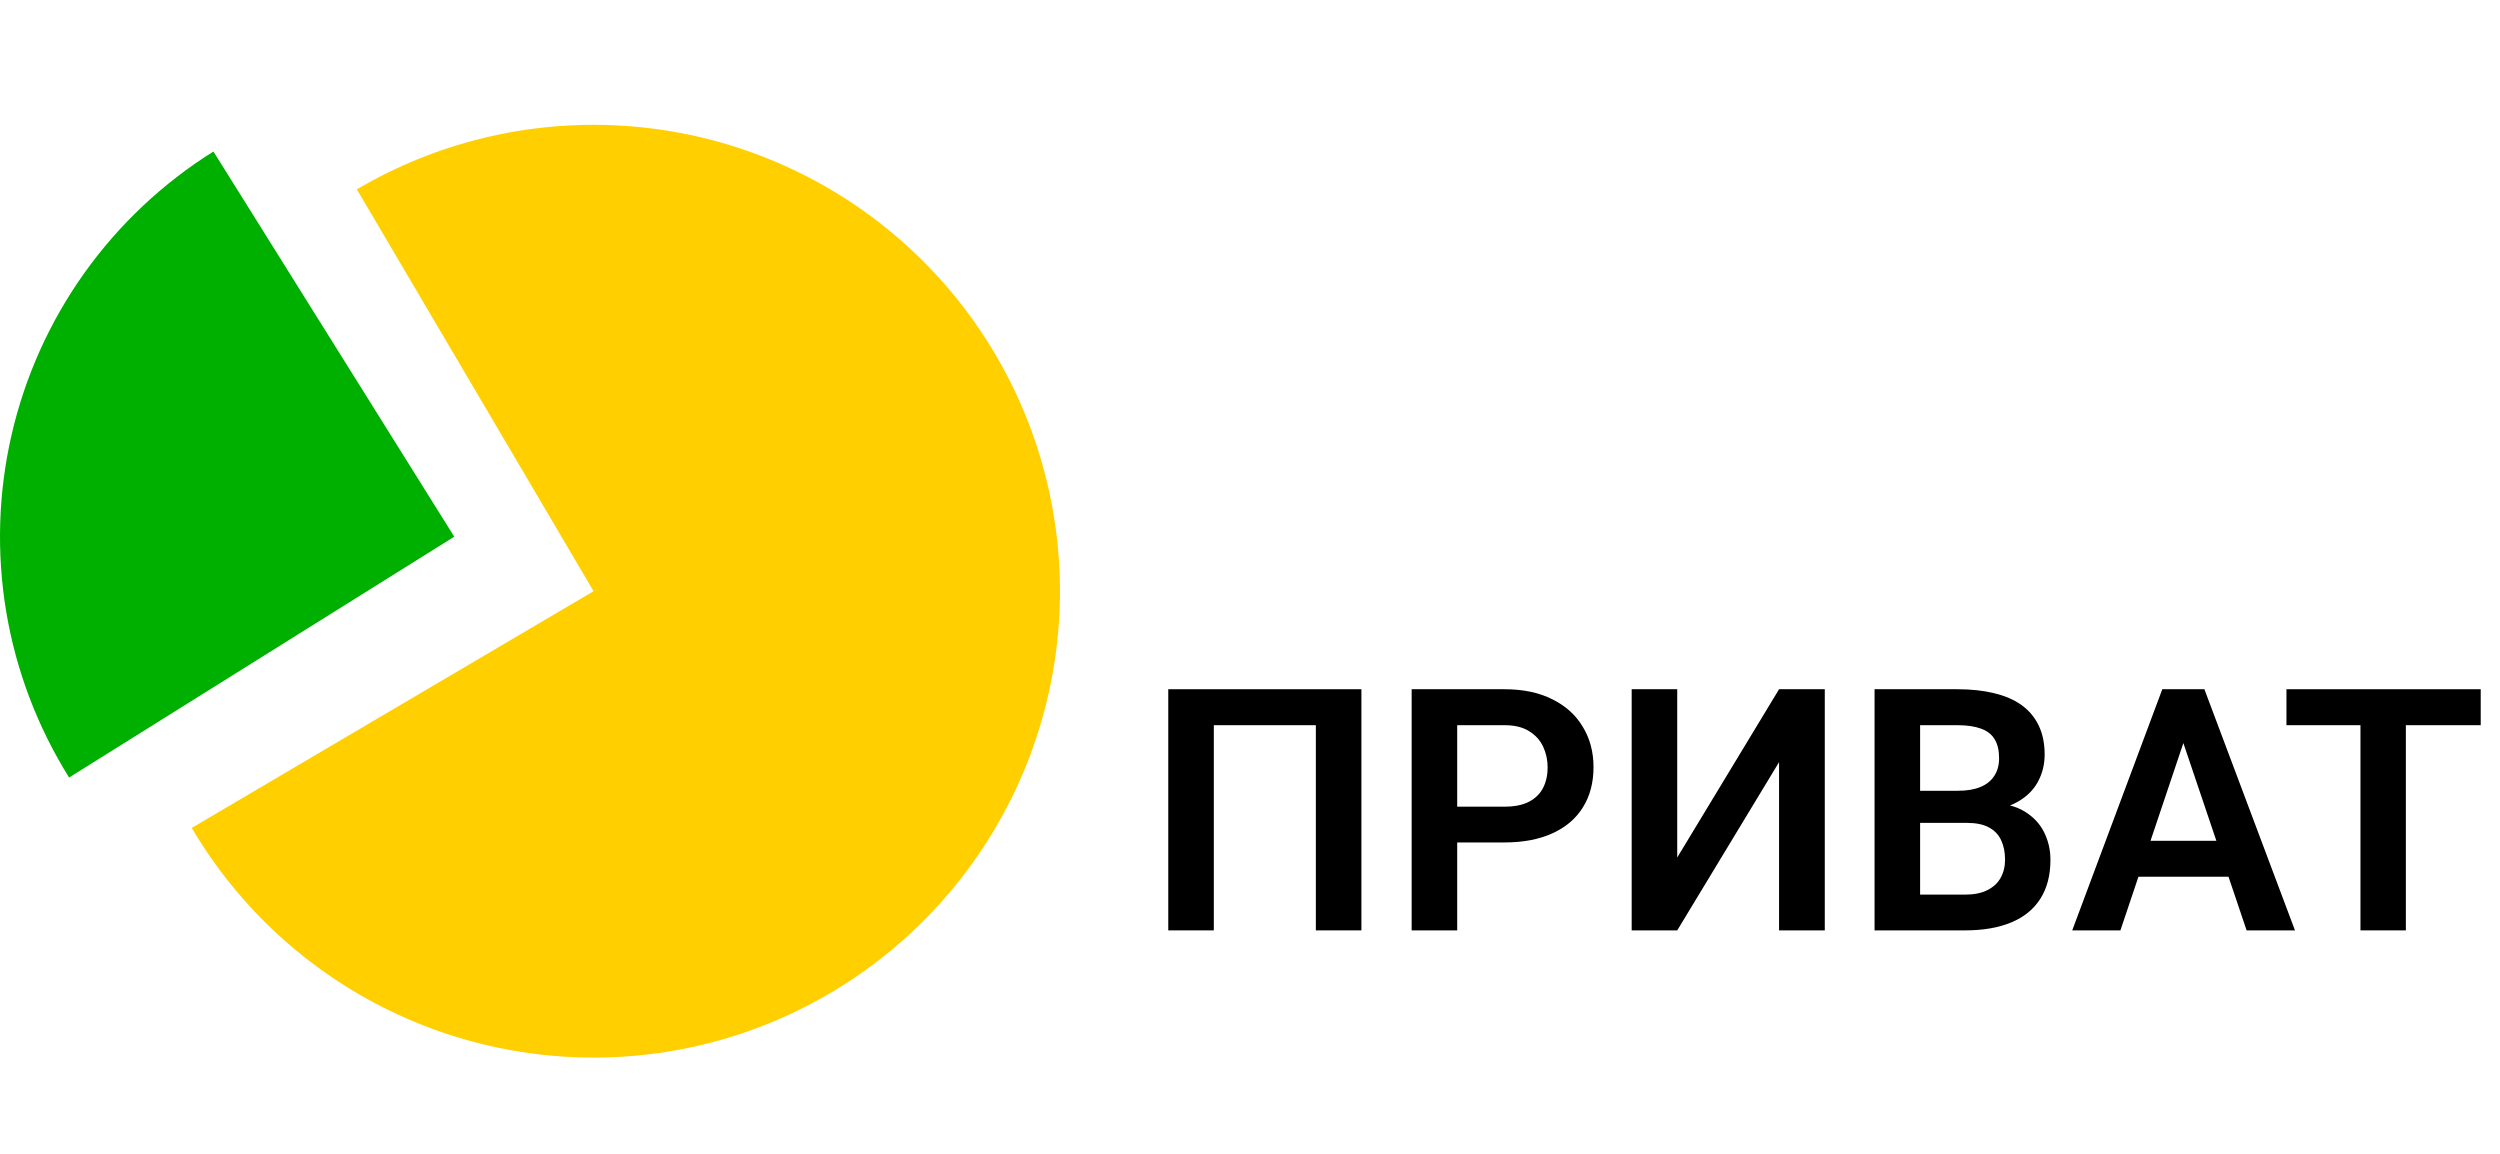
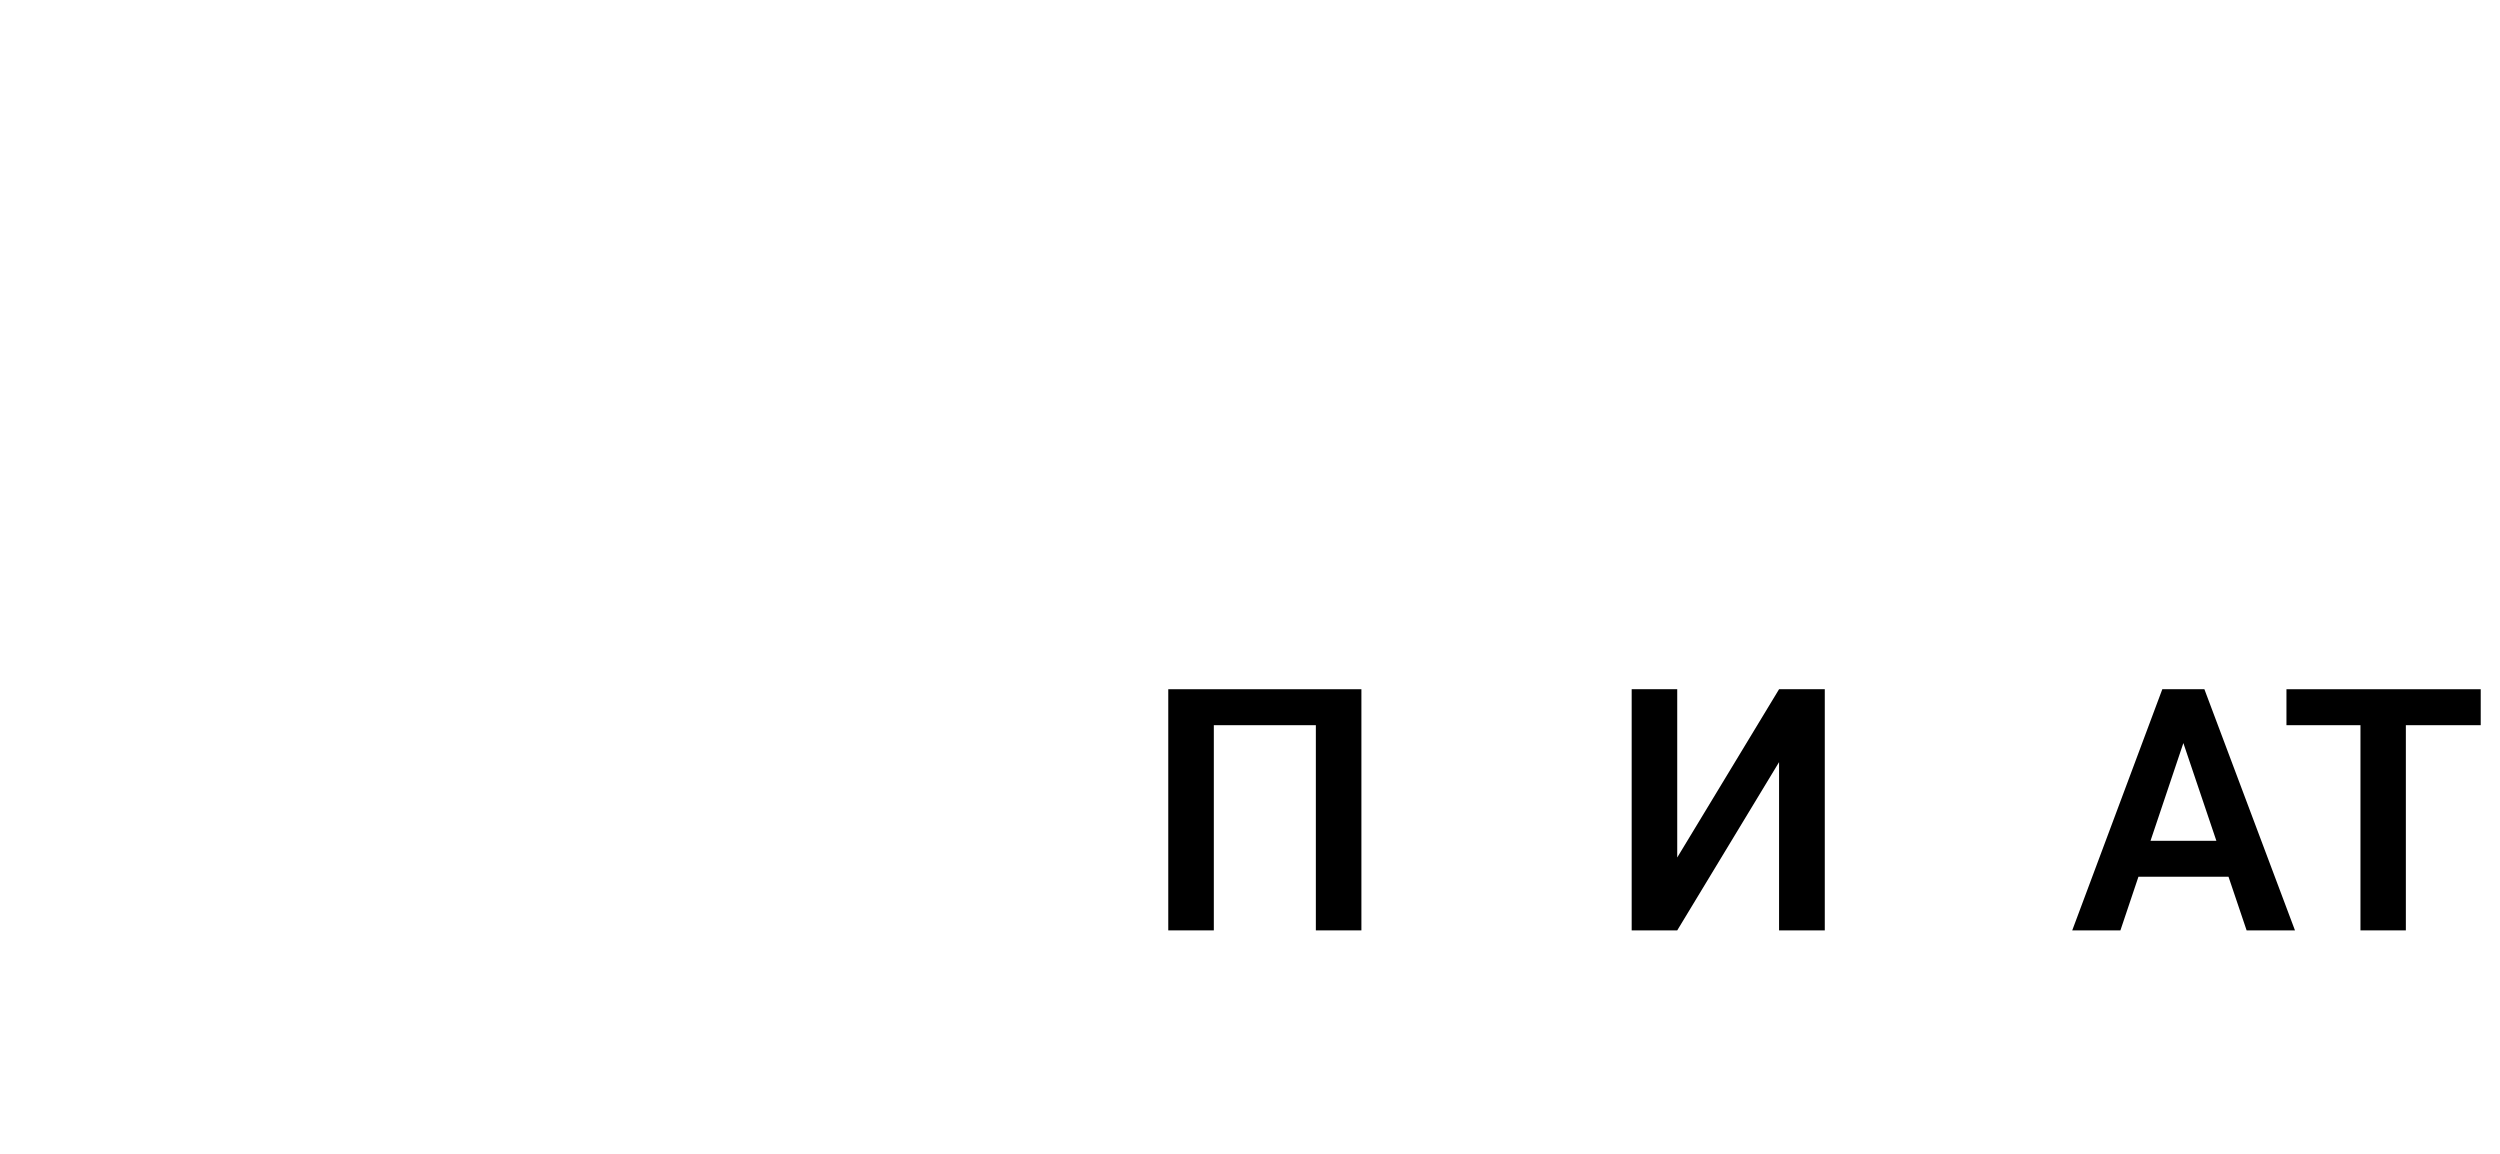
<svg xmlns="http://www.w3.org/2000/svg" width="91" height="42" viewBox="0 0 91 42" fill="none">
  <g id="credit">
-     <path id="Ellipse 12" d="M6.979 30.136C8.683 33.029 11.207 35.352 14.231 36.81C17.255 38.269 20.644 38.798 23.969 38.331C27.294 37.864 30.405 36.421 32.91 34.185C35.415 31.95 37.201 29.021 38.042 25.77C38.883 22.52 38.74 19.093 37.633 15.923C36.527 12.753 34.505 9.983 31.823 7.962C29.142 5.941 25.921 4.761 22.569 4.571C19.217 4.38 15.883 5.188 12.99 6.892L21.606 21.52L6.979 30.136Z" fill="#FFCF00" />
-     <path id="Ellipse 13" d="M7.769 5.515C5.928 6.666 4.332 8.169 3.071 9.937C1.811 11.705 0.911 13.704 0.423 15.82C-0.065 17.936 -0.131 20.127 0.227 22.269C0.586 24.41 1.364 26.46 2.515 28.302L16.535 19.535L7.769 5.515Z" fill="#00B000" />
    <g id="Ð¿ÑÐ¸Ð²Ð°Ñ">
      <path d="M49.555 25.088V33.866H47.897V26.397H44.183V33.866H42.525V25.088H49.555Z" fill="black" />
-       <path d="M54.76 30.665H52.499V29.363H54.76C55.13 29.363 55.429 29.302 55.658 29.182C55.892 29.057 56.062 28.889 56.171 28.675C56.279 28.459 56.334 28.211 56.334 27.934C56.334 27.665 56.279 27.413 56.171 27.18C56.062 26.947 55.892 26.758 55.658 26.614C55.429 26.469 55.13 26.397 54.76 26.397H53.042V33.866H51.384V25.088H54.76C55.443 25.088 56.026 25.211 56.508 25.456C56.995 25.697 57.364 26.033 57.618 26.463C57.875 26.889 58.004 27.375 58.004 27.922C58.004 28.489 57.875 28.977 57.618 29.387C57.364 29.797 56.995 30.112 56.508 30.333C56.026 30.554 55.443 30.665 54.76 30.665Z" fill="black" />
      <path d="M61.051 31.213L64.758 25.088H66.422V33.866H64.758V27.741L61.051 33.866H59.393V25.088H61.051V31.213Z" fill="black" />
-       <path d="M71.598 29.953H69.355L69.343 28.784H71.266C71.596 28.784 71.871 28.738 72.092 28.645C72.313 28.553 72.48 28.418 72.592 28.241C72.709 28.065 72.767 27.85 72.767 27.596C72.767 27.315 72.713 27.086 72.604 26.909C72.5 26.732 72.335 26.604 72.11 26.523C71.885 26.439 71.6 26.397 71.254 26.397H69.892V33.866H68.234V25.088H71.254C71.752 25.088 72.197 25.137 72.586 25.233C72.98 25.326 73.314 25.47 73.587 25.667C73.86 25.864 74.067 26.111 74.208 26.409C74.353 26.706 74.425 27.06 74.425 27.47C74.425 27.831 74.341 28.165 74.172 28.471C74.007 28.772 73.752 29.017 73.406 29.206C73.065 29.395 72.631 29.503 72.104 29.532L71.598 29.953ZM71.525 33.866H68.867L69.56 32.564H71.525C71.855 32.564 72.126 32.51 72.339 32.401C72.556 32.293 72.717 32.144 72.822 31.955C72.93 31.762 72.984 31.541 72.984 31.292C72.984 31.019 72.936 30.782 72.84 30.581C72.747 30.38 72.598 30.225 72.393 30.116C72.192 30.008 71.927 29.953 71.598 29.953H69.874L69.886 28.784H72.08L72.46 29.236C72.966 29.24 73.378 29.341 73.696 29.538C74.017 29.735 74.254 29.988 74.407 30.297C74.56 30.607 74.636 30.94 74.636 31.298C74.636 31.861 74.513 32.333 74.268 32.715C74.027 33.096 73.674 33.384 73.207 33.577C72.745 33.77 72.184 33.866 71.525 33.866Z" fill="black" />
      <path d="M79.685 26.421L77.183 33.866H75.429L78.708 25.088H79.829L79.685 26.421ZM81.777 33.866L79.263 26.421L79.112 25.088H80.24L83.537 33.866H81.777ZM81.662 30.605V31.913H76.954V30.605H81.662Z" fill="black" />
      <path d="M87.573 25.088V33.866H85.921V25.088H87.573ZM90.298 25.088V26.397H83.227V25.088H90.298Z" fill="black" />
    </g>
  </g>
</svg>